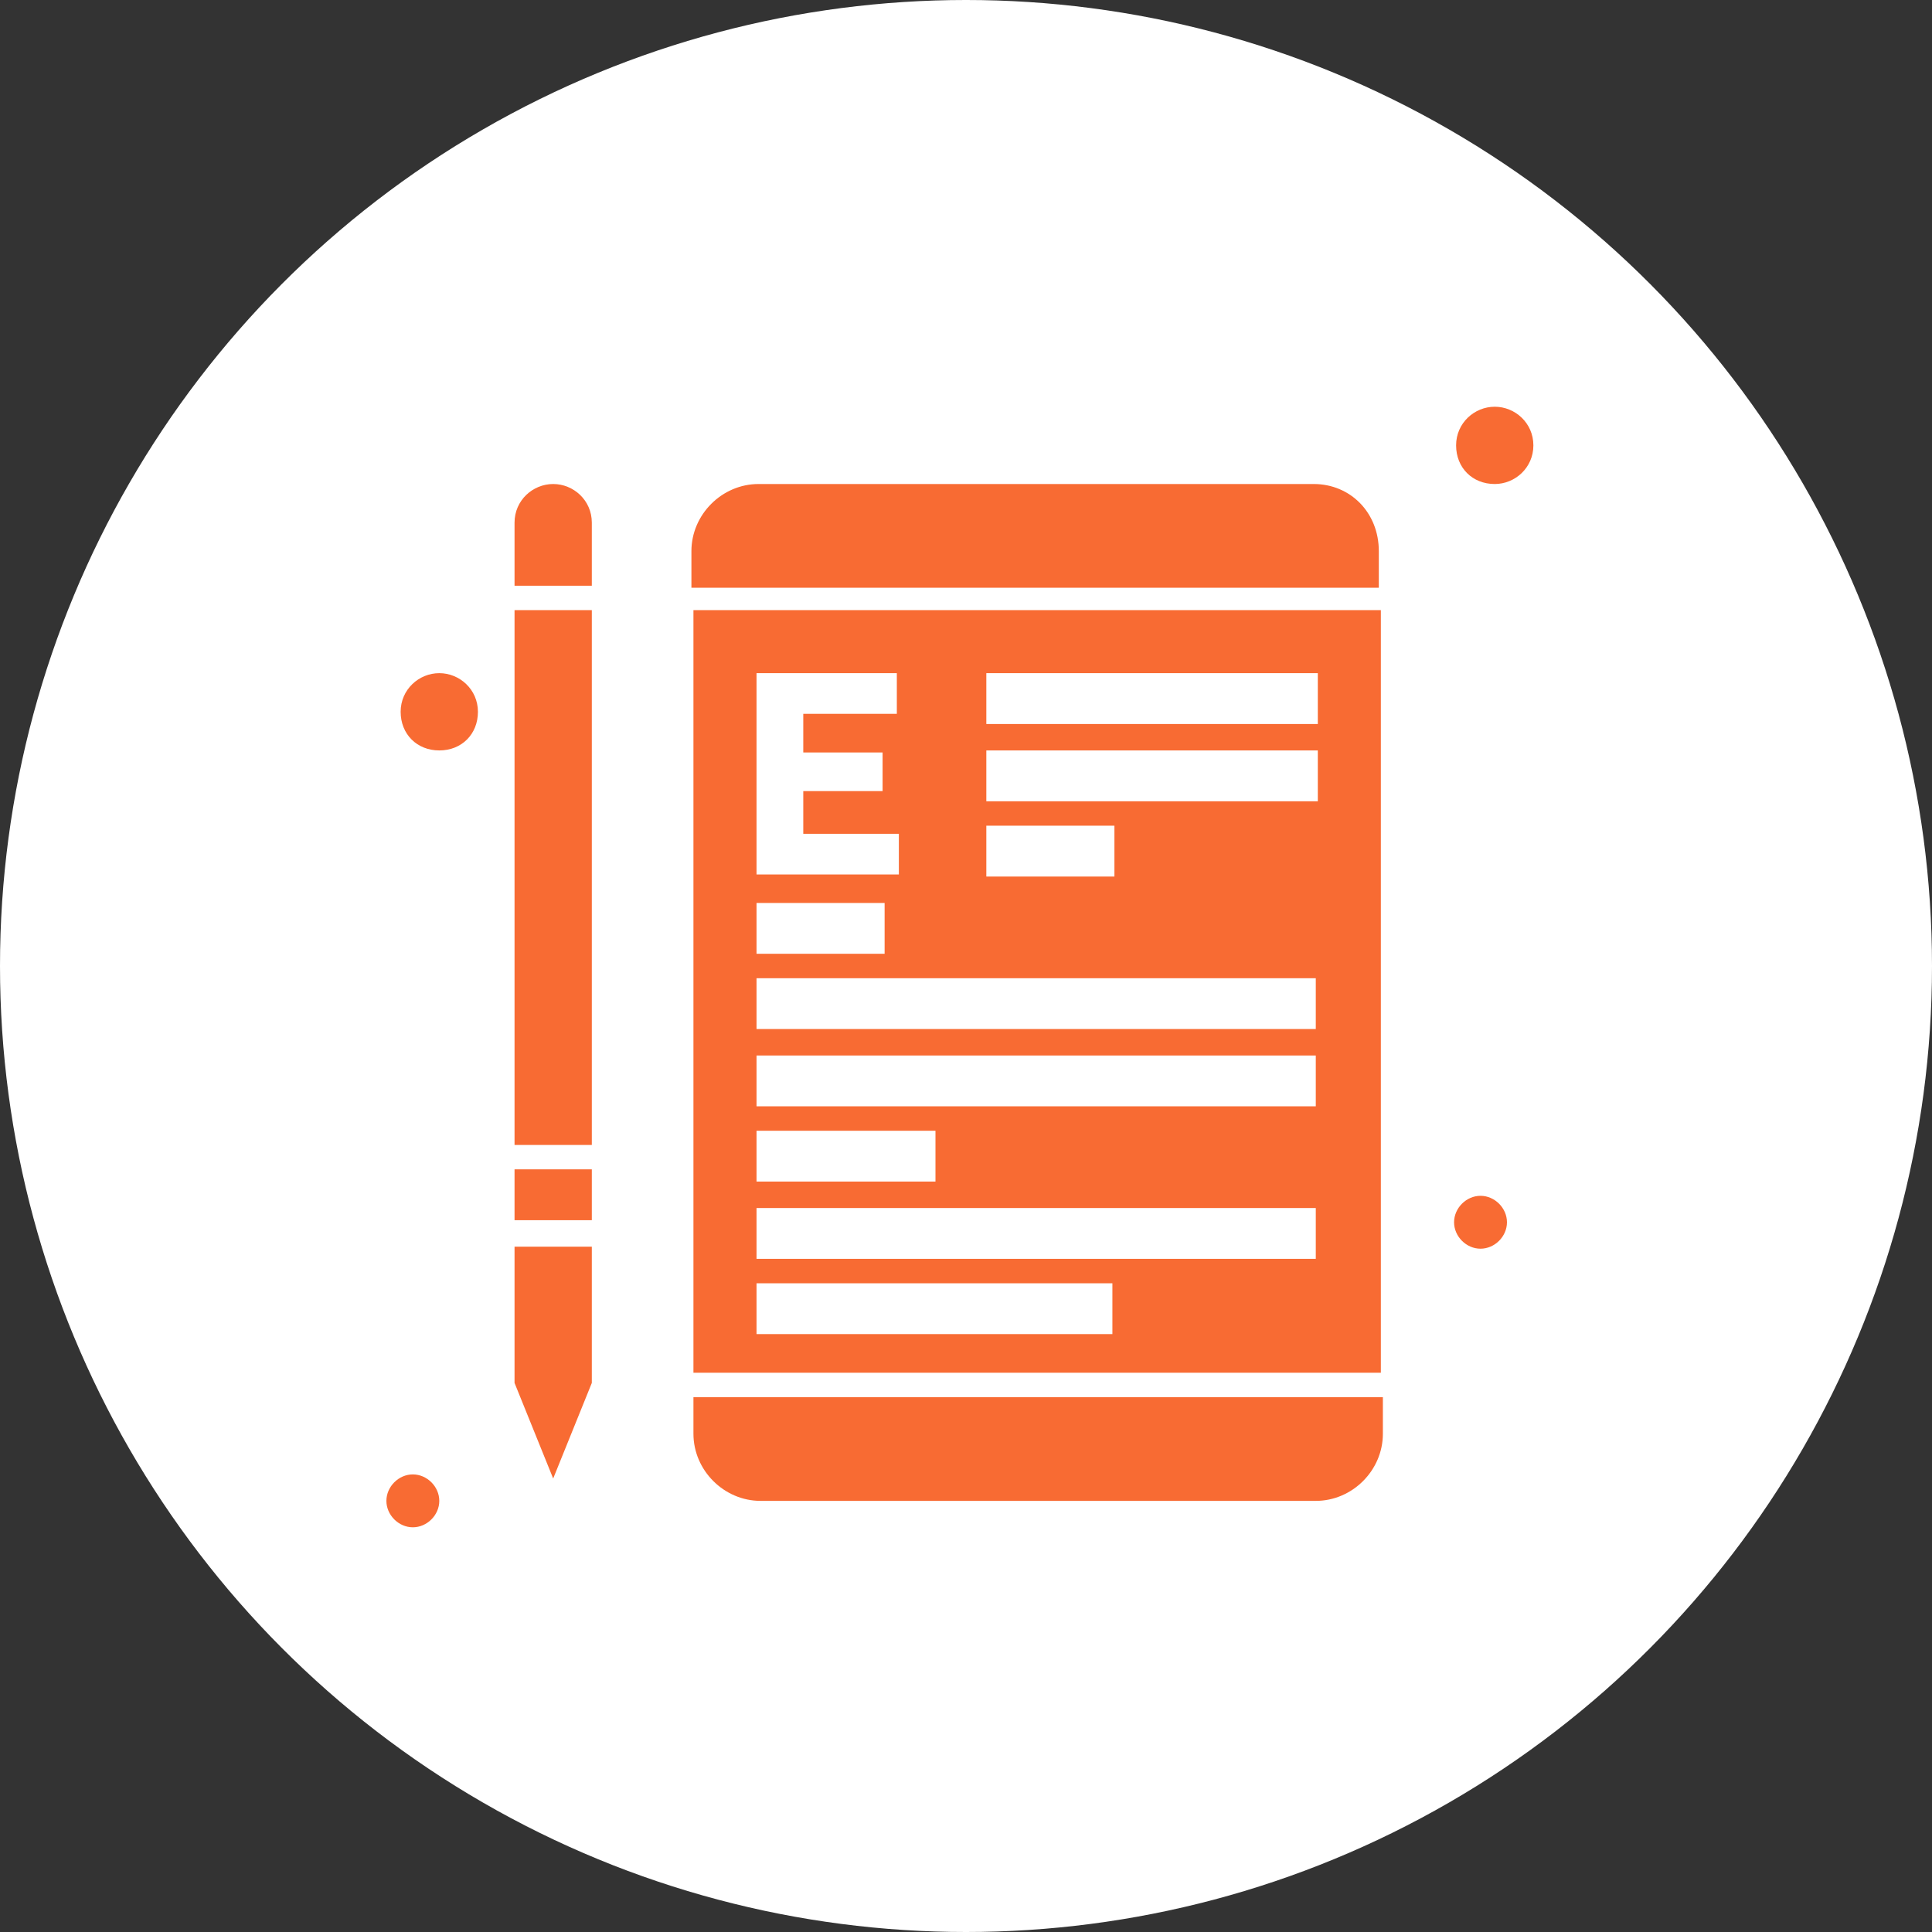
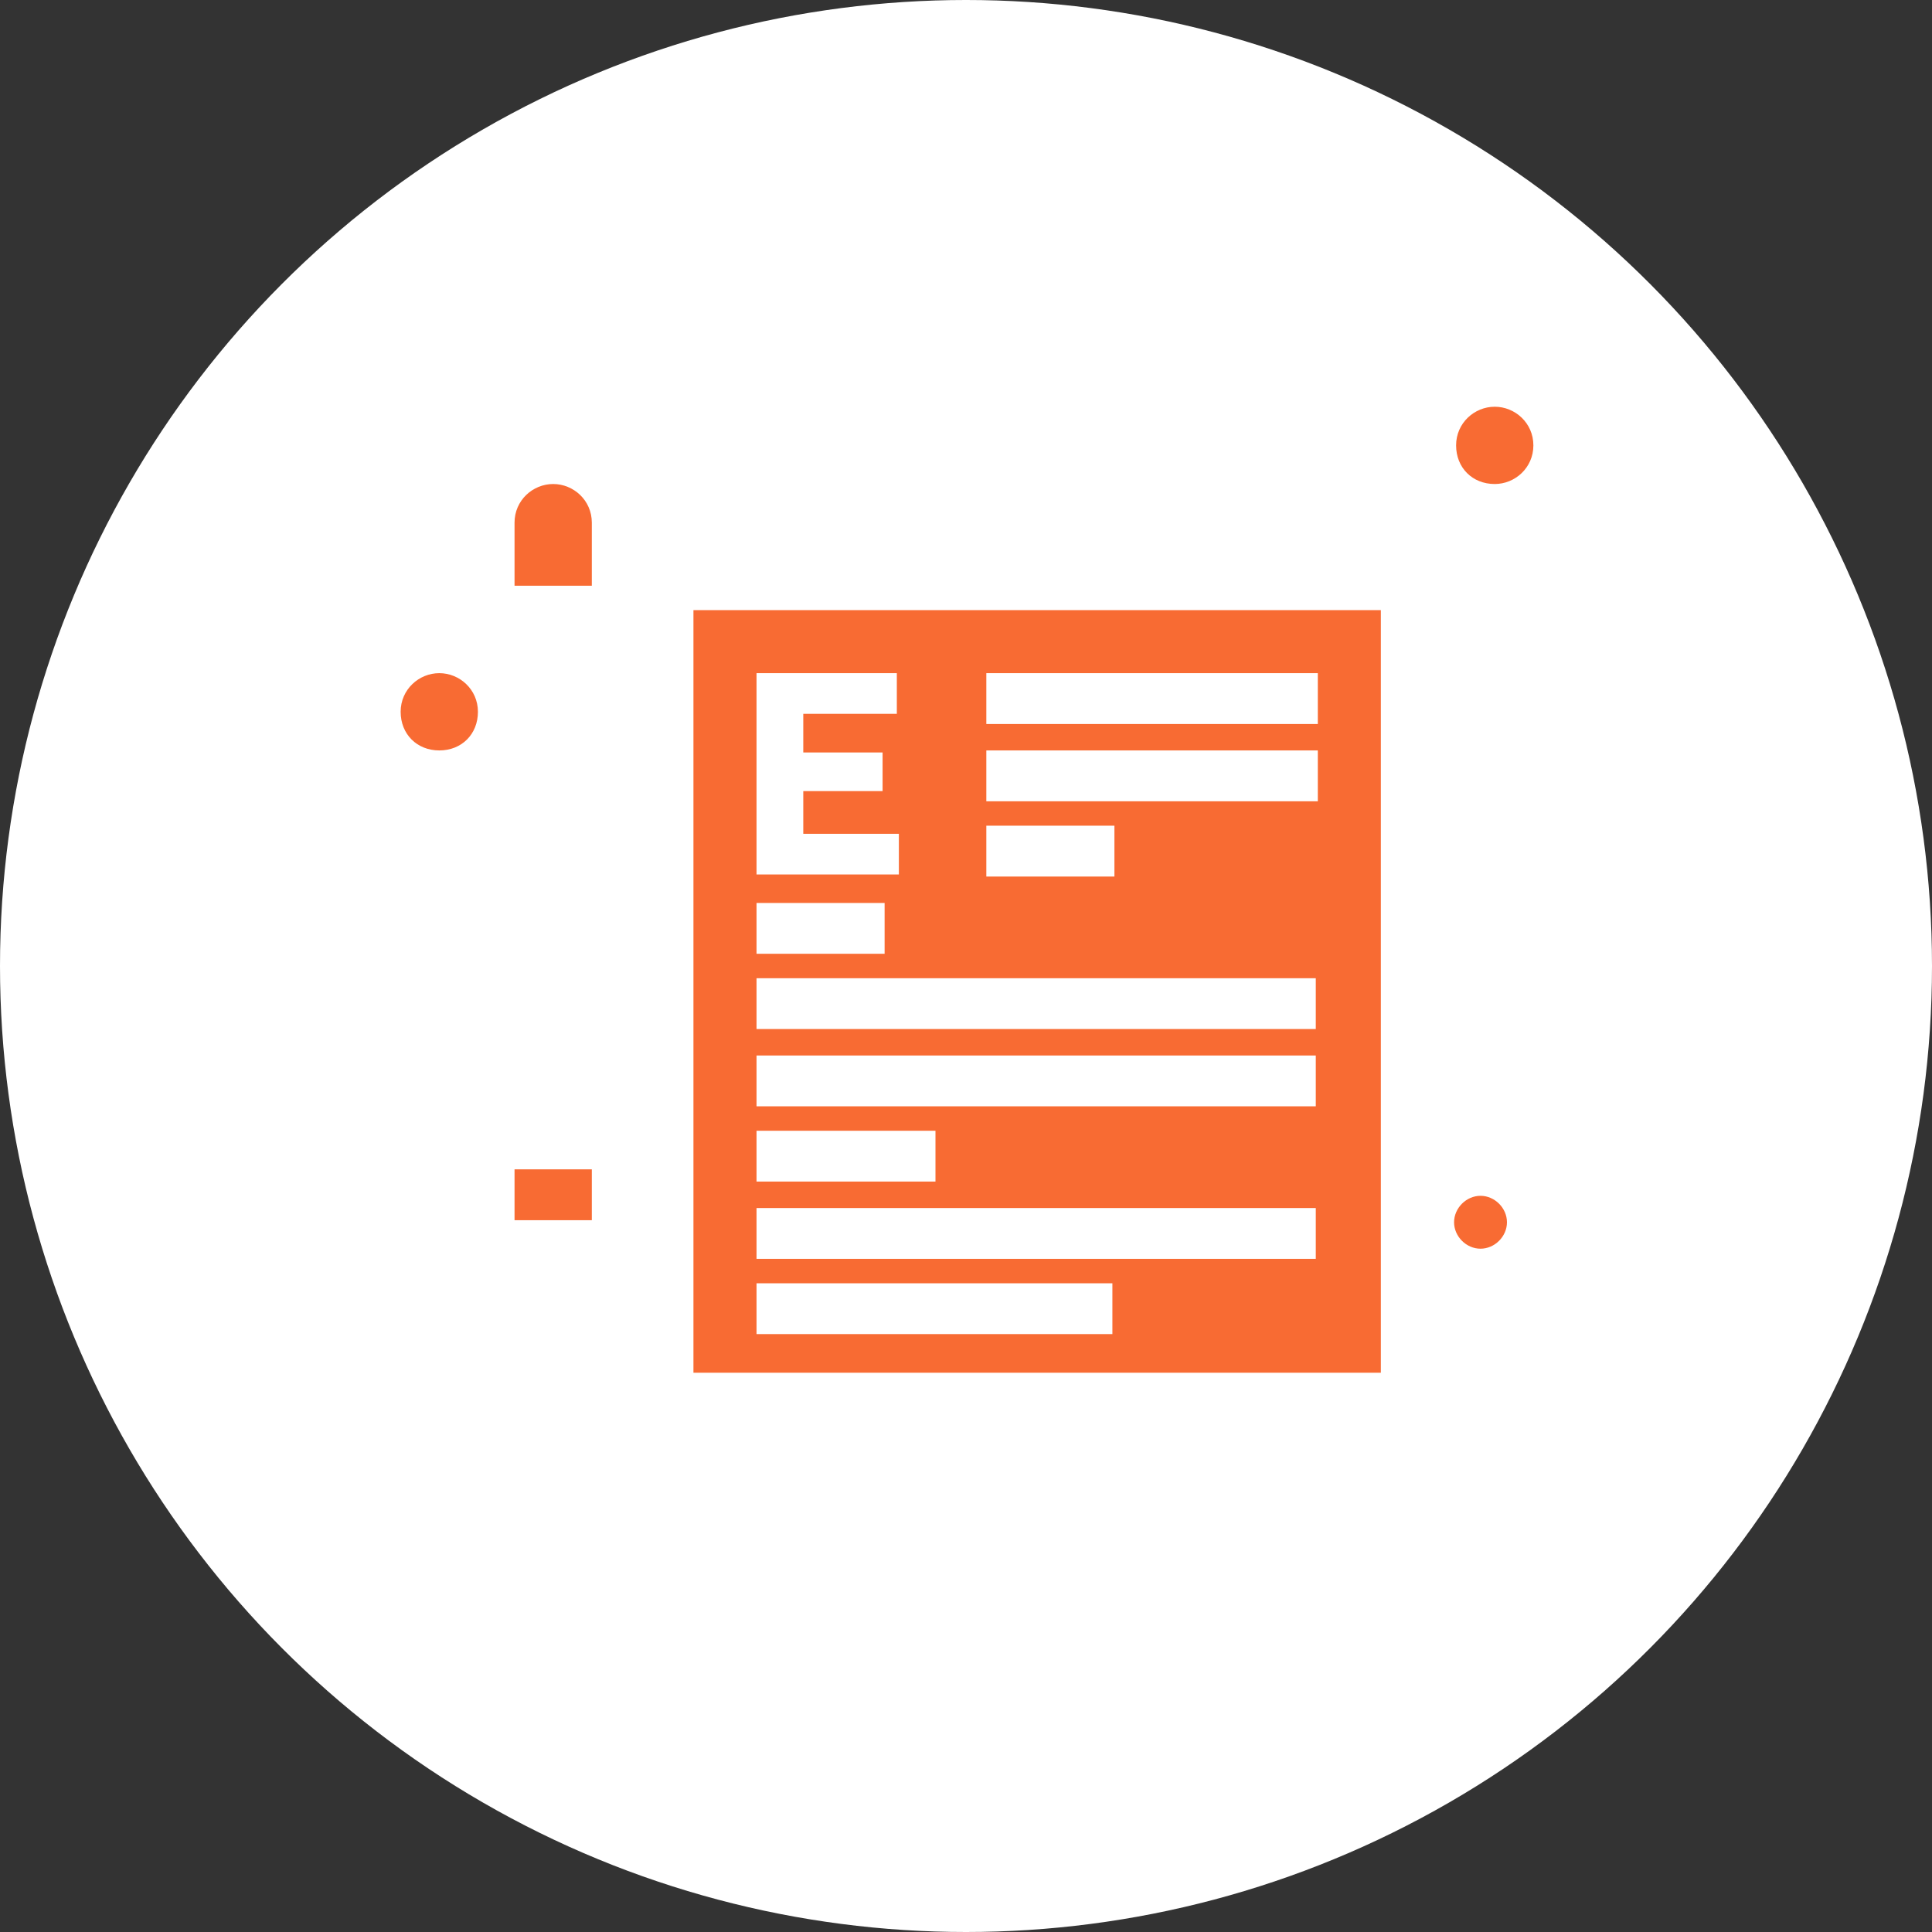
<svg xmlns="http://www.w3.org/2000/svg" width="40" height="40" viewBox="0 0 40 40" fill="none">
  <rect x="0" y="0" width="40" height="40" fill="#333333" stroke="none" />
  <circle cx="20" cy="20" r="20" fill="white" />
  <g clip-path="url(#clip0_1450_29834)">
    <path d="M11.453 10.021C11.032 10.021 10.653 10.358 10.653 10.821V12.127H12.253V10.821C12.253 10.358 11.874 10.021 11.453 10.021Z" fill="#F86B33" />
-     <path d="M10.653 28.632L11.453 30.611L12.253 28.632V25.811H10.653V28.632Z" fill="#F86B33" />
-     <path d="M27.199 10.021H15.705C14.947 10.021 14.315 10.653 14.315 11.411V12.169H28.547V11.411C28.547 10.611 27.957 10.021 27.199 10.021Z" fill="#F86B33" />
    <path d="M12.253 24.21H10.653V25.263H12.253V24.21Z" fill="#F86B33" />
-     <path d="M12.253 12.632H10.653V23.705H12.253V12.632Z" fill="#F86B33" />
    <path d="M14.357 28.421H28.589V12.632H14.357V28.421ZM20.421 13.937H27.284V14.99H20.421V13.937ZM20.421 15.537H27.284V16.59H20.421V15.537ZM20.421 17.095H23.073V18.148H20.421V17.095ZM15.663 13.937H18.568V14.779H16.631V15.579H18.273V16.379H16.631V17.263H18.61V18.105H15.663V13.937ZM15.663 18.695H18.315V19.747H15.663V18.695ZM15.663 20.253H27.242V21.305H15.663V20.253ZM15.663 21.853H27.242V22.905H15.663V21.853ZM15.663 23.411H19.368V24.463H15.663V23.411ZM15.663 25.011H27.242V26.063H15.663V25.011ZM15.663 26.569H23.031V27.621H15.663V26.569Z" fill="#F86B33" />
    <path d="M30.947 8.421C30.526 8.421 30.147 8.758 30.147 9.221C30.147 9.684 30.484 10.021 30.947 10.021C31.368 10.021 31.747 9.684 31.747 9.221C31.747 8.758 31.368 8.421 30.947 8.421Z" fill="#F86B33" />
    <path d="M9.095 13.937C8.674 13.937 8.295 14.274 8.295 14.737C8.295 15.2 8.632 15.537 9.095 15.537C9.559 15.537 9.895 15.2 9.895 14.737C9.895 14.274 9.516 13.937 9.095 13.937Z" fill="#F86B33" />
-     <path d="M8.547 30.526C8.253 30.526 8 30.779 8 31.074C8 31.368 8.253 31.621 8.547 31.621C8.842 31.621 9.095 31.368 9.095 31.074C9.095 30.779 8.842 30.526 8.547 30.526Z" fill="#F86B33" />
    <path d="M30.652 24.758C30.358 24.758 30.105 25.011 30.105 25.306C30.105 25.6 30.358 25.853 30.652 25.853C30.947 25.853 31.2 25.6 31.2 25.306C31.2 25.011 30.947 24.758 30.652 24.758Z" fill="#F86B33" />
-     <path d="M14.357 29.685C14.357 30.442 14.989 31.074 15.747 31.074H27.242C28 31.074 28.631 30.442 28.631 29.685V28.927H14.357V29.685Z" fill="#F86B33" />
  </g>
  <defs>
    <clipPath id="clip0_1450_29834">
      <rect width="24" height="24" fill="white" transform="translate(8 8)" />
    </clipPath>
  </defs>
</svg>